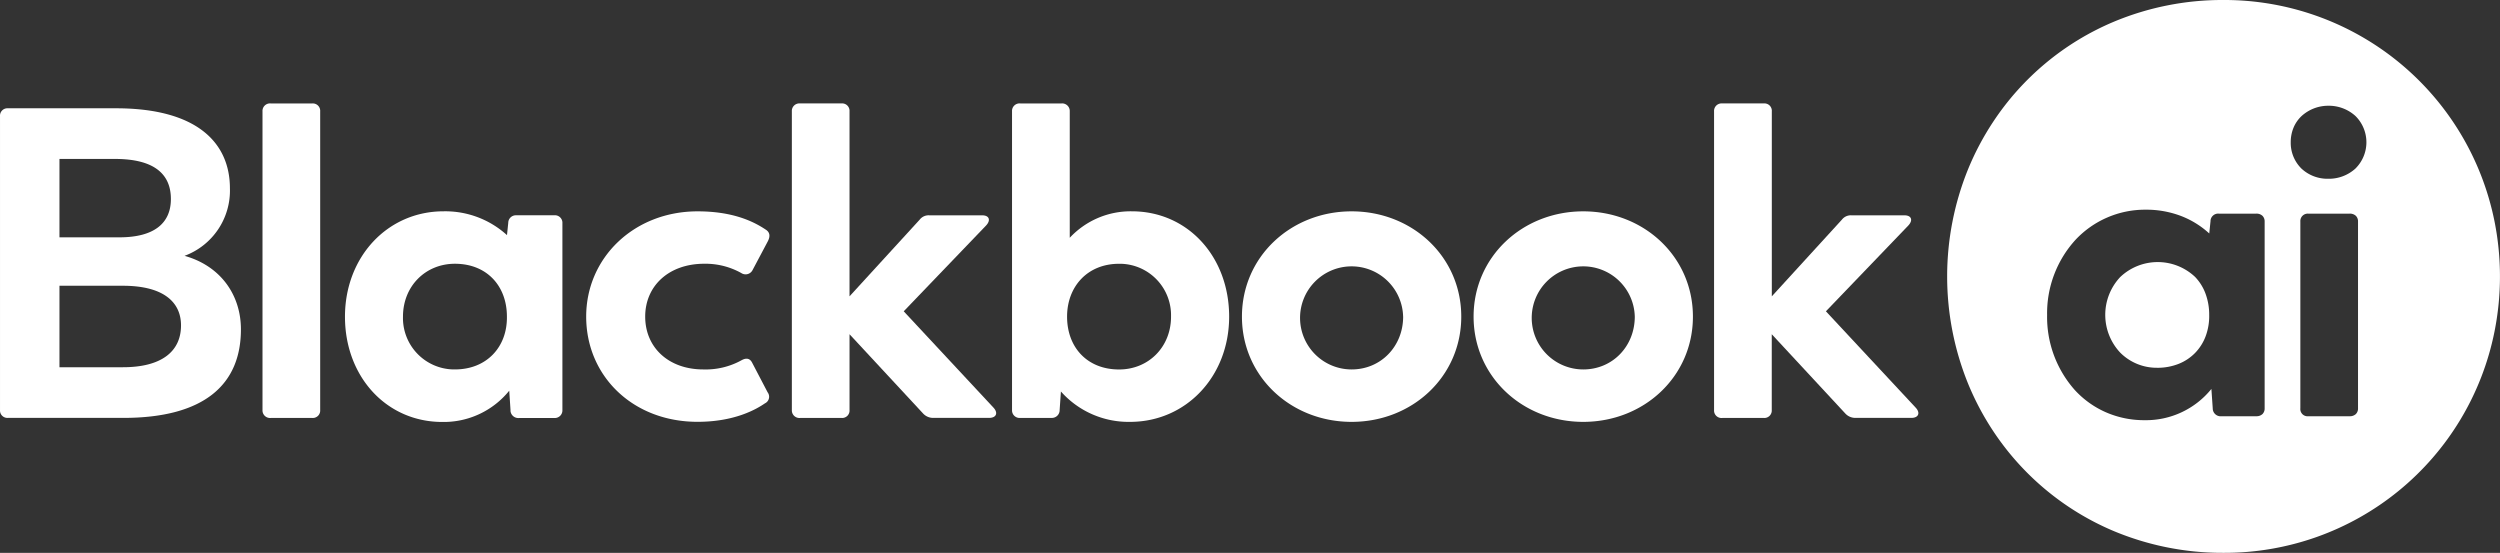
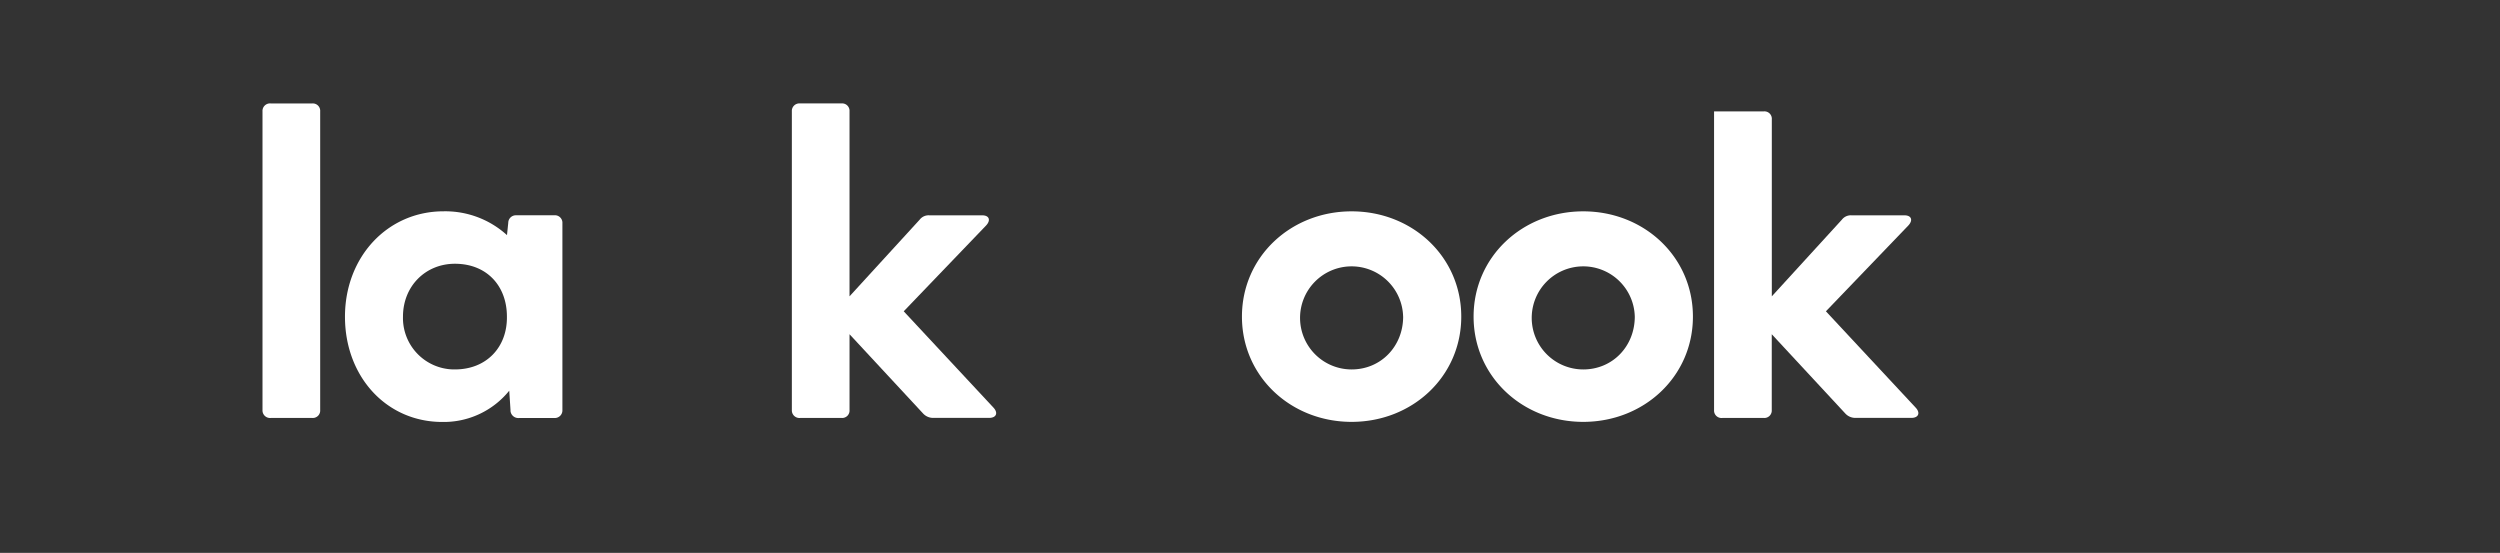
<svg xmlns="http://www.w3.org/2000/svg" id="bb-logo-colour" viewBox="0 0 1975.09 436.76">
  <rect x="0" y="0" width="1975.09" height="436.76" fill="#333333" stroke="none" />
  <defs>
    <style>.cls-1{fill:#fff;}</style>
  </defs>
  <g id="bb-logo-colour-2" data-name="bb-logo-colour">
-     <path id="Subtraction_1" data-name="Subtraction 1" class="cls-1" d="M1769.16,459.82a222.51,222.51,0,0,1-86.93-17.27,213.54,213.54,0,0,1-95.35-79.34,217.44,217.44,0,0,1-19.58-37.08,225.35,225.35,0,0,1,0-169.36,217.15,217.15,0,0,1,19.58-37.09,213.33,213.33,0,0,1,95.35-79.35,222.51,222.51,0,0,1,86.93-17.27,217.64,217.64,0,0,1,214,174.6,222.21,222.21,0,0,1,0,87.58,217.39,217.39,0,0,1-214,174.58Zm-61.47-271.1a75.38,75.38,0,0,0-55.53,23.83,86,86,0,0,0-22.41,59.32,86.87,86.87,0,0,0,21.88,59.33A73.17,73.17,0,0,0,1676,348.69a75.39,75.39,0,0,0,30.66,6.33,66.45,66.45,0,0,0,52.88-24.69l1.06,15.3a6.24,6.24,0,0,0,6.17,6.32,5.32,5.32,0,0,0,.79-.05H1795a6.84,6.84,0,0,0,4.87-1.69,6.15,6.15,0,0,0,1.74-4.58V198.12a6.15,6.15,0,0,0-1.74-4.58,6.85,6.85,0,0,0-4.87-1.7h-29.57a6.06,6.06,0,0,0-6.58,5.48c0,.15,0,.29,0,.43l-1,9.76a70.23,70.23,0,0,0-21.66-13.57A76.88,76.88,0,0,0,1707.69,188.72Zm128.39,3.13a5.86,5.86,0,0,0-6.26,5.45,5.61,5.61,0,0,0,0,.82V345.63a5.7,5.7,0,0,0,5.07,6.27,4.74,4.74,0,0,0,1.19,0h32.7a6.86,6.86,0,0,0,4.86-1.69,6.15,6.15,0,0,0,1.74-4.58V198.12a6.15,6.15,0,0,0-1.74-4.58,6.83,6.83,0,0,0-4.86-1.7Zm15.66-85.24a31.24,31.24,0,0,0-21,8.18,26.82,26.82,0,0,0-6.25,9,29.91,29.91,0,0,0-2.27,11.66,28.5,28.5,0,0,0,8.52,20.84,30.11,30.11,0,0,0,21,8,31.21,31.21,0,0,0,21.52-8,29.2,29.2,0,0,0,.39-41.29l-.39-.38A31.24,31.24,0,0,0,1851.74,106.61Zm-135,207a40.61,40.61,0,0,1-29.27-12,43.61,43.61,0,0,1,0-59.63,43,43,0,0,1,59.19-.14,38.12,38.12,0,0,1,8.24,13.21,47.64,47.64,0,0,1,2.9,16.8A45.6,45.6,0,0,1,1755,288.7a37.91,37.91,0,0,1-8.46,13.32,37.51,37.51,0,0,1-12.94,8.53A45.52,45.52,0,0,1,1716.74,313.63Z" transform="translate(-12.46 -23.06)" />
-     <path id="Path_2" data-name="Path 2" class="cls-1" d="M202.8,283.28c0,43.49-28.88,69.93-92.91,69.93H18.74a5.85,5.85,0,0,1-6.27-5.39,6.31,6.31,0,0,1,0-.87V114.88a5.85,5.85,0,0,1,5.4-6.27,6.31,6.31,0,0,1,.87,0H104c64,0,90.11,27.15,90.11,63.33a55,55,0,0,1-35.85,53.24C186.79,233.17,202.8,256.14,202.8,283.28ZM103.29,148.63H59.44v61.93h47.32c27.48,0,40.71-11.13,40.71-30.27C147.47,160.81,134.6,148.63,103.29,148.63Zm52.18,131.5c0-18.43-13.91-31.31-45.93-31.31H59.44v64.37h50.11C140.17,313.2,155.47,300.67,155.47,280.13Z" transform="translate(-12.46 -23.06)" />
    <path id="Path_3" data-name="Path 3" class="cls-1" d="M219.84,347V111.05a5.94,5.94,0,0,1,6.62-6.26h32.7a5.85,5.85,0,0,1,6.26,5.4,6.17,6.17,0,0,1,0,.86V347a5.85,5.85,0,0,1-5.4,6.26,6.17,6.17,0,0,1-.86,0h-32.7a6,6,0,0,1-6.62-6.26Z" transform="translate(-12.46 -23.06)" />
    <path id="Path_4" data-name="Path 4" class="cls-1" d="M456.78,199.43V347a6,6,0,0,1-5.58,6.29,5.88,5.88,0,0,1-1,0H422.69a6.21,6.21,0,0,1-6.91-5.43,5.78,5.78,0,0,1,0-.83l-1-15.31a66.5,66.5,0,0,1-52.89,24.7c-44.19,0-76.89-35.83-76.89-83.15S318.66,190,362.85,190A72.46,72.46,0,0,1,413,208.82l1-9.73a6,6,0,0,1,6.16-5.94l.46,0h29.58a5.94,5.94,0,0,1,6.56,5.25A5.69,5.69,0,0,1,456.78,199.43ZM412.94,273.2c0-24.37-16-41.76-41.06-41.76-23.31,0-41.05,17.75-41.05,41.76a40.63,40.63,0,0,0,39.53,41.72c.51,0,1,0,1.52,0C396.93,314.93,413.29,297.19,412.94,273.2Z" transform="translate(-12.46 -23.06)" />
-     <path id="Path_5" data-name="Path 5" class="cls-1" d="M475.57,273.2c0-46.63,37.92-83.17,88-83.17,26.79,0,43.15,7.31,53.59,14.27,3.48,2.09,4.17,5.21,1.73,9.73L607.08,236.3a6.17,6.17,0,0,1-8.23,2.9,6.48,6.48,0,0,1-.81-.46,58,58,0,0,0-29.22-7.31c-27.84,0-46.63,17.39-46.63,41.76s18.44,41.74,45.93,41.74a58.55,58.55,0,0,0,30.26-7.3q5.73-3.15,8.36,2.09L618.91,333a5.76,5.76,0,0,1-1.08,8.08,5.35,5.35,0,0,1-1,.61c-6.61,4.53-23.66,14.62-53.23,14.62C512.45,356.35,475.57,320.17,475.57,273.2Z" transform="translate(-12.46 -23.06)" />
    <path id="Path_6" data-name="Path 6" class="cls-1" d="M793.92,353.21H750.08a10.78,10.78,0,0,1-8.35-3.48l-58.11-62.62V347a5.84,5.84,0,0,1-5.39,6.26,6.32,6.32,0,0,1-.87,0H644.65a6,6,0,0,1-6.6-6.26V111.05a5.94,5.94,0,0,1,5.58-6.29,5.8,5.8,0,0,1,1,0h32.72a5.85,5.85,0,0,1,6.26,5.4,6.17,6.17,0,0,1,0,.86V257.18L739,196.65a8.93,8.93,0,0,1,7.66-3.48h41.75c5.57,0,7,3.82,3.14,8L726.44,269l71,76.21C801.23,349.39,799.48,353.21,793.92,353.21Z" transform="translate(-12.46 -23.06)" />
-     <path id="Path_7" data-name="Path 7" class="cls-1" d="M983.53,273.2c0,47.31-34.09,83.15-78.28,83.15a71.43,71.43,0,0,1-54.63-24l-1,14.6a6.14,6.14,0,0,1-6,6.28c-.21,0-.43,0-.65,0H818.62a6,6,0,0,1-6.62-6.26V111.05a5.94,5.94,0,0,1,6.62-6.26H851a6,6,0,0,1,6.6,6.26v99.86A65.74,65.74,0,0,1,906.64,190C950.84,190,983.53,225.87,983.53,273.2Zm-45.92,0a40.64,40.64,0,0,0-39.52-41.74c-.51,0-1,0-1.53,0-25.06,0-41.07,18.09-41.07,41.76,0,24.35,16,41.74,41.07,41.74,23.31,0,41.06-17.75,41.06-41.74Z" transform="translate(-12.46 -23.06)" />
    <path id="Path_8" data-name="Path 8" class="cls-1" d="M993.64,273.2c0-47.33,38.62-83.17,86.64-83.17s86.63,35.84,86.63,83.17-38.62,83.15-86.63,83.15S993.64,320.51,993.64,273.2Zm127.34,0a40.72,40.72,0,1,0-40.7,41.73C1103.59,314.93,1121,296.5,1121,273.2Z" transform="translate(-12.46 -23.06)" />
    <path id="Path_9" data-name="Path 9" class="cls-1" d="M1176.65,273.2c0-47.33,38.64-83.17,86.64-83.17s86.64,35.84,86.64,83.17-38.64,83.15-86.64,83.15S1176.65,320.51,1176.65,273.2Zm127.35,0a40.72,40.72,0,1,0-40.71,41.73C1286.6,314.93,1304,296.5,1304,273.2Z" transform="translate(-12.46 -23.06)" />
-     <path id="Path_10" data-name="Path 10" class="cls-1" d="M1522.5,353.21h-43.84a10.78,10.78,0,0,1-8.35-3.48l-58.1-62.62V347a5.85,5.85,0,0,1-5.4,6.26,6.17,6.17,0,0,1-.86,0h-32.72a5.9,5.9,0,0,1-6.6-6.26V111.05a5.94,5.94,0,0,1,5.58-6.29,5.8,5.8,0,0,1,1,0H1406a5.85,5.85,0,0,1,6.26,5.4,6.17,6.17,0,0,1,0,.86V257.18l55.32-60.53a8.94,8.94,0,0,1,7.65-3.48H1517c5.57,0,7,3.82,3.15,8L1455,269l71,76.21C1529.81,349.39,1528.06,353.21,1522.5,353.21Z" transform="translate(-12.46 -23.06)" />
+     <path id="Path_10" data-name="Path 10" class="cls-1" d="M1522.5,353.21h-43.84a10.78,10.78,0,0,1-8.35-3.48l-58.1-62.62V347a5.85,5.85,0,0,1-5.4,6.26,6.17,6.17,0,0,1-.86,0h-32.72a5.9,5.9,0,0,1-6.6-6.26V111.05H1406a5.85,5.85,0,0,1,6.26,5.4,6.17,6.17,0,0,1,0,.86V257.18l55.32-60.53a8.94,8.94,0,0,1,7.65-3.48H1517c5.57,0,7,3.82,3.15,8L1455,269l71,76.21C1529.81,349.39,1528.06,353.21,1522.5,353.21Z" transform="translate(-12.46 -23.06)" />
  </g>
</svg>